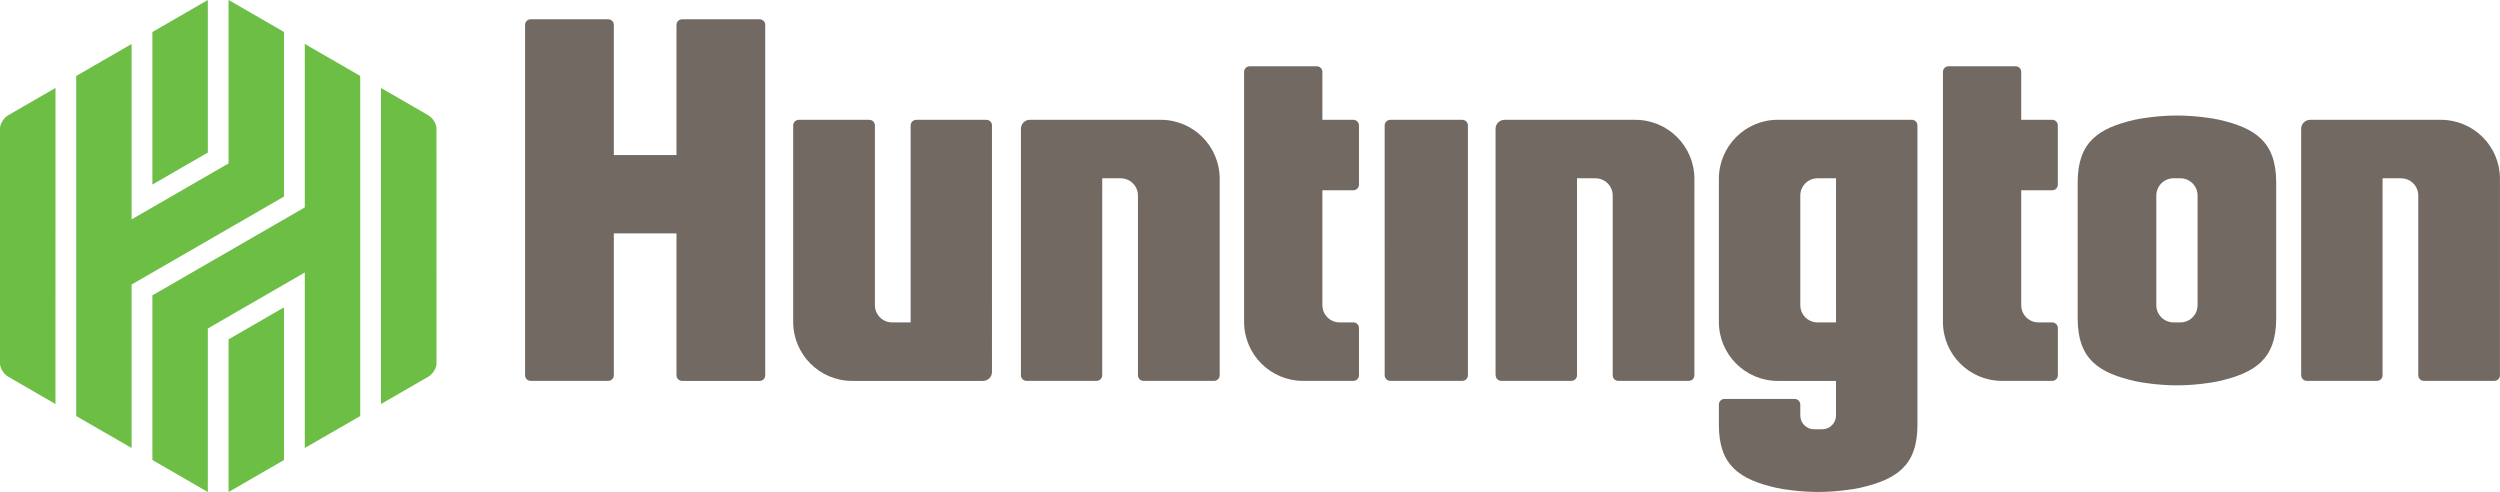
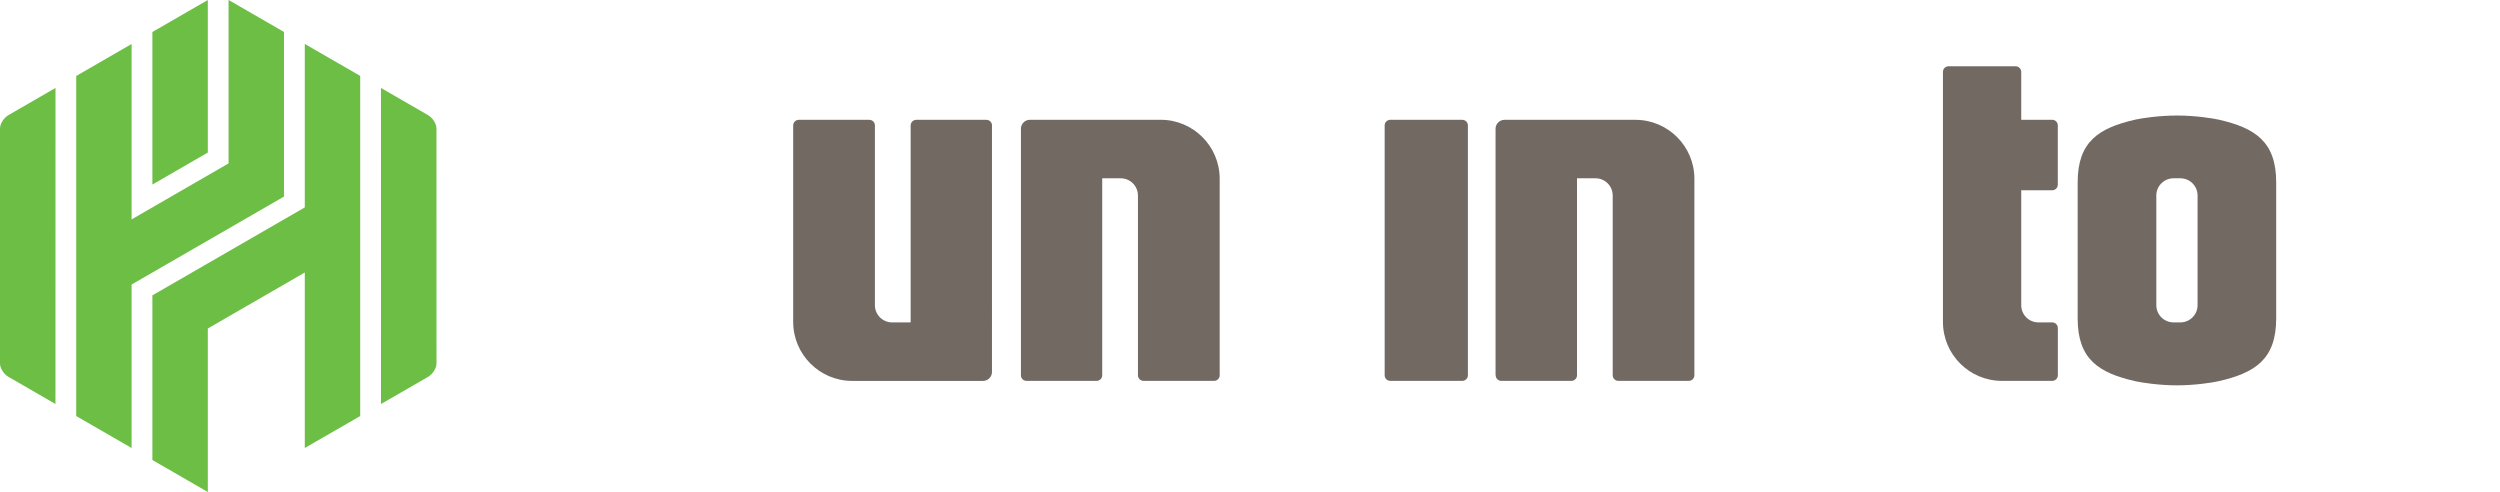
<svg xmlns="http://www.w3.org/2000/svg" version="1.1" id="Layer_1" x="0px" y="0px" viewBox="0 0 615.69 121.17" style="enable-background:new 0 0 615.69 121.17;" xml:space="preserve">
  <style type="text/css">
	.Arched_x0020_Green{fill:url(#SVGID_1_);stroke:#FFFFFF;stroke-width:0.25;stroke-miterlimit:1;}
	.st0{fill:#726963;}
	.st1{fill:#6CBE45;}
</style>
  <linearGradient id="SVGID_1_" gradientUnits="userSpaceOnUse" x1="-88.176" y1="367.32" x2="-87.469" y2="366.613">
    <stop offset="0" style="stop-color:#20AC4B" />
    <stop offset="0.983" style="stop-color:#19361A" />
  </linearGradient>
  <g>
    <path class="st0" d="M361.51,92.42c0,0.76-0.62,1.38-1.38,1.38h-17.74c-0.76,0-1.38-0.62-1.38-1.38V30.89   c0-0.76,0.62-1.38,1.38-1.38h17.74c0.77,0,1.38,0.62,1.38,1.38V92.42z" />
-     <path class="st0" d="M187.08,4.75h-19.1c-0.76,0-1.38,0.62-1.38,1.38v32.06h-15.43V6.13c0-0.77-0.62-1.38-1.38-1.38h-19.1   c-0.76,0-1.38,0.62-1.38,1.38v86.29c0,0.76,0.62,1.38,1.38,1.38h19.1c0.76,0,1.38-0.62,1.38-1.38V57.48h15.43v34.95   c0,0.76,0.62,1.38,1.38,1.38h19.1c0.77,0,1.38-0.62,1.38-1.38V6.13C188.47,5.37,187.85,4.75,187.08,4.75z" />
    <path class="st0" d="M368.35,92.42c0,0.76,0.62,1.38,1.38,1.38h17.27c0.76,0,1.38-0.62,1.38-1.38V43.91h4.56   c2.34,0,4.23,1.9,4.23,4.24v44.27c0,0.76,0.62,1.38,1.38,1.38h17.36c0.76,0,1.38-0.62,1.38-1.38V44.04   c0-8.03-6.51-14.53-14.54-14.53h-32.21c-1.23,0-2.22,0.99-2.22,2.21V92.42z" />
-     <path class="st0" d="M566.74,92.42c0,0.76,0.62,1.38,1.38,1.38h17.27c0.76,0,1.38-0.62,1.38-1.38V43.91h4.56   c2.34,0,4.23,1.9,4.23,4.24v44.27c0,0.76,0.62,1.38,1.38,1.38h17.36c0.76,0,1.38-0.62,1.38-1.38V44.04   c0-8.03-6.51-14.53-14.54-14.53h-32.21c-1.22,0-2.21,0.99-2.21,2.21V92.42z" />
    <path class="st0" d="M251.42,92.42c0,0.76,0.62,1.38,1.38,1.38h17.27c0.76,0,1.38-0.62,1.38-1.38V43.91h4.56   c2.34,0,4.24,1.9,4.24,4.24l0,44.27c0,0.76,0.62,1.38,1.38,1.38H299c0.76,0,1.38-0.62,1.38-1.38l0-48.39   c0-8.03-6.51-14.53-14.53-14.53h-32.21c-1.22,0-2.21,0.99-2.21,2.21V92.42z" />
    <path class="st0" d="M244.31,30.89c0-0.76-0.62-1.38-1.38-1.38h-17.27c-0.76,0-1.39,0.62-1.39,1.38v48.51h-4.56   c-2.34,0-4.24-1.9-4.24-4.24V30.89c0-0.77-0.62-1.38-1.38-1.38h-17.36c-0.77,0-1.39,0.62-1.39,1.38v48.38   c0,8.03,6.51,14.54,14.54,14.54h32.21c1.22,0,2.21-0.99,2.21-2.21V30.89z" />
-     <path class="st0" d="M333.3,79.4h-3.39c-2.34,0-4.24-1.9-4.24-4.24v-28.3h7.63c0.77,0,1.38-0.62,1.38-1.38v-14.6   c0-0.76-0.62-1.38-1.38-1.38h-7.63V17.7c0-0.76-0.62-1.38-1.38-1.38h-16.52c-0.76,0-1.38,0.62-1.38,1.38v61.57   c0,8.03,6.51,14.53,14.53,14.53h12.38c0.77,0,1.38-0.62,1.38-1.38V80.79C334.69,80.02,334.07,79.4,333.3,79.4z" />
    <path class="st0" d="M505.41,79.4h-3.4c-2.34,0-4.23-1.9-4.23-4.24v-28.3h7.63c0.76,0,1.38-0.62,1.38-1.38v-14.6   c0-0.76-0.62-1.38-1.38-1.38h-7.63V17.7c0-0.76-0.62-1.38-1.38-1.38h-16.52c-0.77,0-1.38,0.62-1.38,1.38v61.57   c0,8.03,6.51,14.53,14.54,14.53h12.38c0.76,0,1.38-0.62,1.38-1.38V80.79C506.8,80.02,506.18,79.4,505.41,79.4z" />
-     <path class="st0" d="M470.84,29.5h-32.99c-8.03,0-14.53,6.51-14.53,14.54v35.24c0,8.03,6.51,14.53,14.53,14.53h14.31v8.52   c0,1.87-1.52,3.39-3.39,3.39h-2.01c-1.87,0-3.39-1.52-3.39-3.39v-2.7c0-0.76-0.62-1.38-1.38-1.38H424.7   c-0.76,0-1.38,0.62-1.38,1.38v5.07l0,0c0,10.04,5.2,13.39,14.14,15.44c1.58,0.36,5.92,1.02,10.31,1.02l0,0   c4.39,0,8.73-0.66,10.31-1.02c8.94-2.05,14.14-5.4,14.14-15.44V30.89C472.22,30.12,471.6,29.5,470.84,29.5z M452.17,79.4h-4.56   c-2.34,0-4.24-1.9-4.24-4.24V48.15c0-2.34,1.9-4.24,4.24-4.24h4.56V79.4z" />
-     <path class="st0" d="M546.43,29.47c-1.57-0.36-5.9-1.02-10.29-1.02c-4.39,0-8.73,0.66-10.31,1.02c-8.95,2.05-14.15,5.4-14.15,15.44   v33.53c0,10.04,5.2,13.39,14.15,15.43c1.57,0.36,5.92,1.03,10.31,1.03c4.39,0,8.72-0.67,10.29-1.03   c8.94-2.04,14.14-5.4,14.14-15.43V44.9C560.57,34.87,555.37,31.51,546.43,29.47z M541.21,75.16c0,2.34-1.9,4.24-4.23,4.24h-1.69   c-2.34,0-4.24-1.9-4.24-4.24V48.15c0-2.34,1.9-4.24,4.24-4.24h1.69c2.34,0,4.23,1.9,4.23,4.24V75.16z" />
+     <path class="st0" d="M546.43,29.47c-1.57-0.36-5.9-1.02-10.29-1.02c-4.39,0-8.73,0.66-10.31,1.02c-8.95,2.05-14.15,5.4-14.15,15.44   v33.53c0,10.04,5.2,13.39,14.15,15.43c1.57,0.36,5.92,1.03,10.31,1.03c4.39,0,8.72-0.67,10.29-1.03   c8.94-2.04,14.14-5.4,14.14-15.43V44.9C560.57,34.87,555.37,31.51,546.43,29.47M541.21,75.16c0,2.34-1.9,4.24-4.23,4.24h-1.69   c-2.34,0-4.24-1.9-4.24-4.24V48.15c0-2.34,1.9-4.24,4.24-4.24h1.69c2.34,0,4.23,1.9,4.23,4.24V75.16z" />
    <g>
      <polygon class="st1" points="51.18,37.57 51.18,0 37.53,7.88 37.53,45.45   " />
-       <polygon class="st1" points="56.29,83.57 56.29,121.17 69.94,113.29 69.94,75.69   " />
      <polygon class="st1" points="37.53,72.74 37.53,113.29 51.18,121.17 51.18,80.9 75.06,67.11 75.06,110.33 88.71,102.46     88.71,18.7 75.06,10.82 75.06,51.08   " />
      <polygon class="st1" points="32.41,10.83 18.77,18.71 18.77,102.46 32.41,110.33 32.41,70.07 69.94,48.41 69.94,7.87 56.29,-0.01     56.29,40.24 32.41,54.03   " />
      <path class="st1" d="M13.67,21.66L2.08,28.35c-1.15,0.66-2.08,2.13-2.08,3.28L0,89.53c0,1.15,0.93,2.62,2.08,3.28l11.58,6.69    L13.67,21.66z" />
      <path class="st1" d="M93.83,99.5l11.59-6.69c1.15-0.66,2.08-2.13,2.08-3.28l-0.01-57.9c0-1.15-0.93-2.62-2.08-3.28l-11.59-6.69    L93.83,99.5z" />
    </g>
  </g>
</svg>